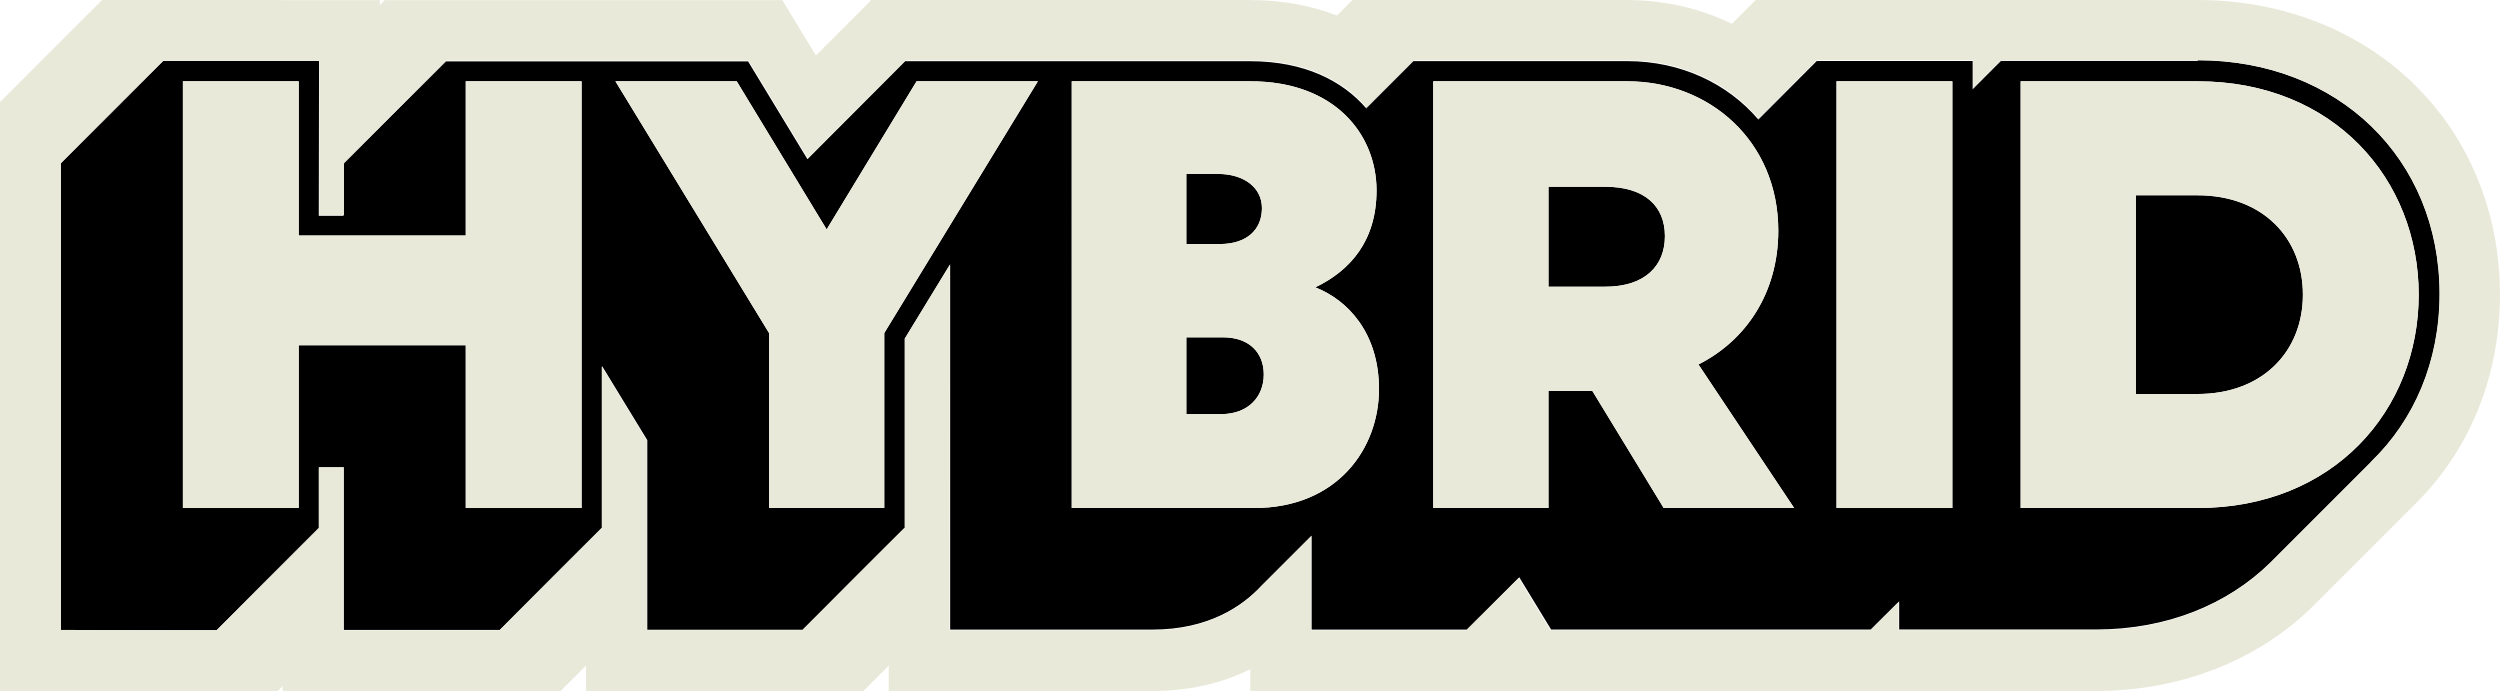
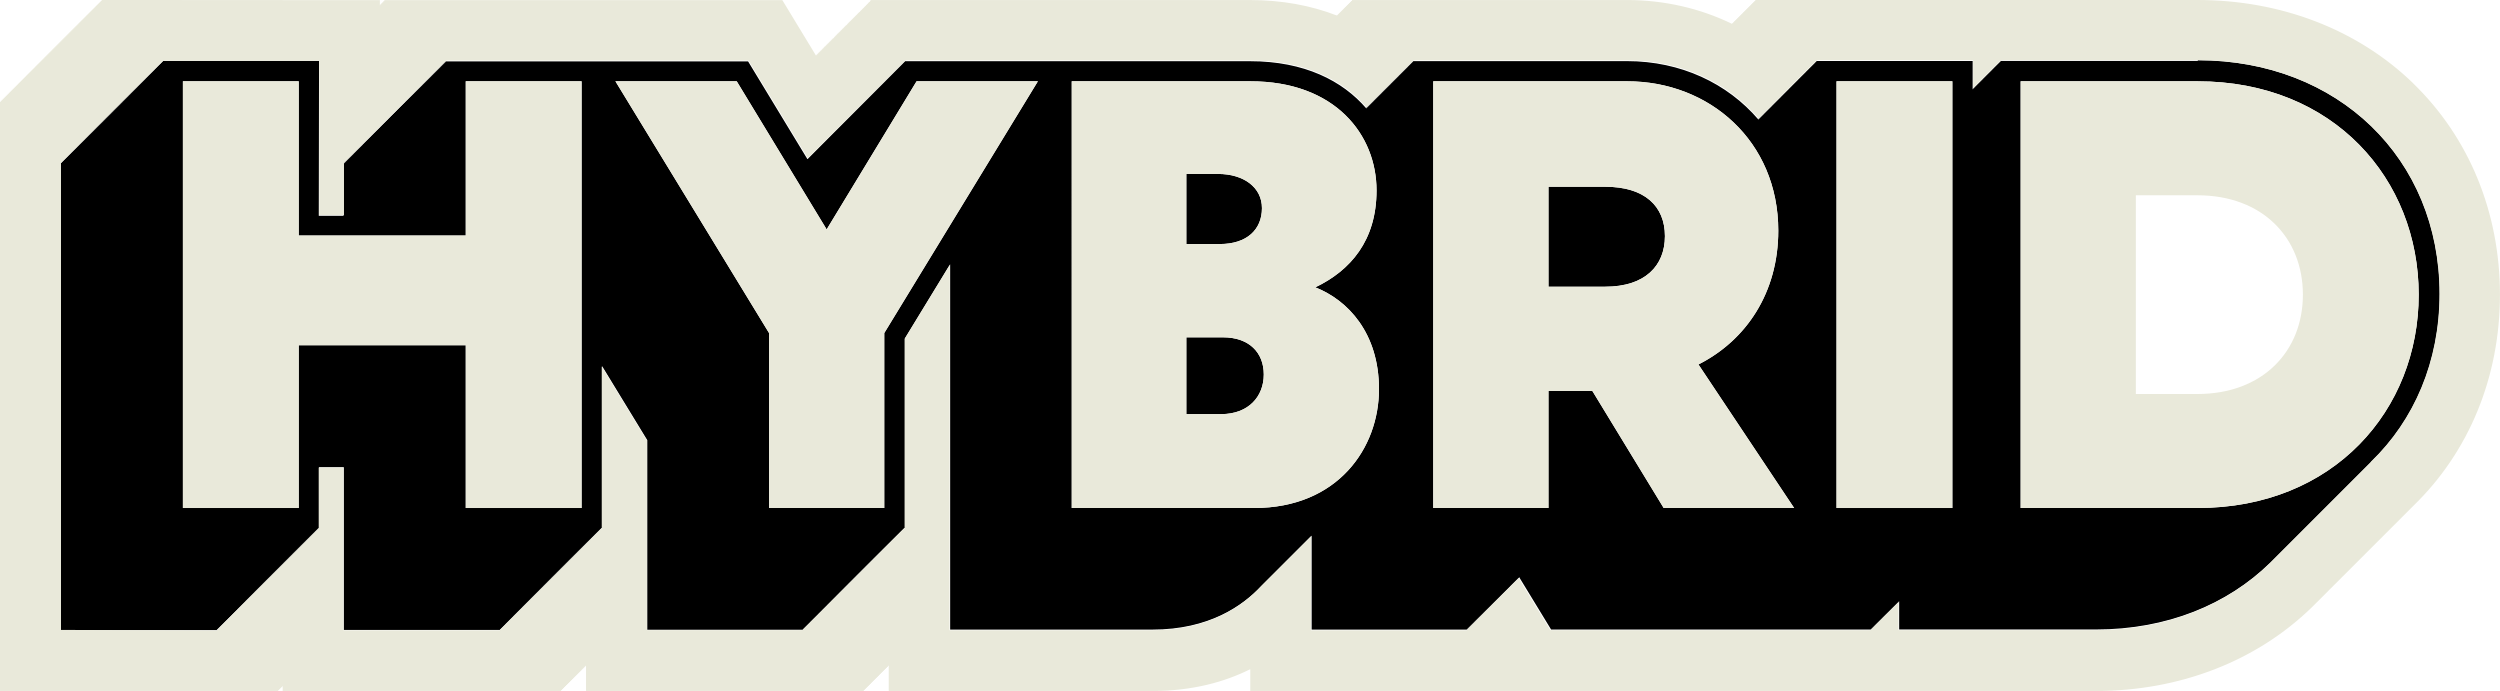
<svg xmlns="http://www.w3.org/2000/svg" id="Layer_1" data-name="Layer 1" viewBox="0 0 246.046 67.998">
  <defs>
    <style>
      .cls-1 {
        fill: #e9e9da;
      }
    </style>
  </defs>
  <path d="M157.978,18.379h-5.58v9.839h5.58c3.899,0,5.88-2.039,5.88-4.979,0-2.939-1.98-4.859-5.88-4.859Z" />
  <path d="M124.198,20.479c0-2.04-1.8-3.36-4.319-3.36h-3.12v6.9h3.3c2.64,0,4.14-1.41,4.14-3.54Z" />
  <path d="M120.358,33.199h-3.6v7.56h3.42c2.699,0,4.199-1.74,4.199-3.9,0-2.159-1.439-3.659-4.02-3.659Z" />
  <path d="M216.267,6h-19.399v.099h-.099v.099h-.099v.099h-.099v.099h-.099v.099h-.099v.099h-.099v.099h-.099v.099h-.099v.099h-.099v.099h-.099v.099h-.099v.099h-.099v.099h-.099v.099h-.099v.099h-.099v.099h-.099v.099h-.099v.099h-.099v.099h-.099v.099h-.099v.099h-.099v.099h-.099v.099h-.099v.099h-.099v.099h-.099v.099h-.099v.099h-.099v.099h-.045v-2.772h-15.4v.099h-.099v.099h-.099v.099h-.099v.099h-.099v.099h-.099v.099h-.099v.099h-.099v.099h-.099v.099h-.099v.099h-.099v.099h-.099v.099h-.099v.099h-.099v.099h-.099v.099h-.099v.099h-.099v.099h-.099v.099h-.099v.099h-.099v.099h-.099v.099h-.099v.099h-.099v.099h-.099v.099h-.099v.099h-.099v.099h-.099v.099h-.099v.099h-.099v.099h-.099v.099h-.099v.099h-.099v.099h-.099v.099h-.099v.099h-.099v.099h-.099v.099h-.099v.099h-.099v.099h-.099v.099h-.099v.099h-.099v.099h-.099v.099h-.099v.099h-.099v.099h-.099v.099h-.099v.099h-.099v.099h-.099v.099h-.099v.099h-.099v.099h-.099v.099h-.099v.099h-.099v.099h-.099v.099h-.099v.099h-.099v.099h-.099v.099h-.099v.099h-.038c-3.047-3.553-7.624-5.743-12.929-5.743h-21.079v.099h-.099v.099h-.099v.099h-.099v.099h-.099v.099h-.099v.099h-.099v.099h-.099v.099h-.099v.099h-.099v.099h-.099v.099h-.099v.099h-.099v.099h-.099v.099h-.099v.099h-.099v.099h-.099v.099h-.099v.099h-.099v.099h-.099v.099h-.099v.099h-.099v.099h-.099v.099h-.099v.099h-.099v.099h-.099v.099h-.099v.099h-.099v.099h-.099v.099h-.099v.099h-.099v.099h-.099v.099h-.099v.099h-.099v.099h-.099v.099h-.099v.099h-.099v.099h-.099v.099h-.099v.099h-.099v.099h-.099v.099h-.099v.099h-.099v.099h-.099v.099h-.099v.099h-.099v.099h-.099v.099h-.006c-2.344-2.729-6.102-4.653-11.44-4.653h-33.976l-.06.099h-.039l-.06.099h-.039l-.06.099h-.039l-.06.099h-.039l-.06.099h-.039l-.06.099h-.039l-.06.099h-.039l-.06.099h-.039l-.06.099h-.039l-.06.099h-.039l-.06.099h-.039l-.061.099h-.039l-.06.099h-.039l-.06.099h-.039l-.06.099h-.039l-.06.099h-.039l-.06.099h-.039l-.06.099h-.039l-.06.099h-.039l-.06.099h-.039l-.06.099h-.039l-.06.099h-.039l-.06.099h-.039l-.06.099h-.039l-.061.099h-.039l-.06.099h-.039l-.06.099h-.039l-.06.099h-.039l-.06.099h-.039l-.06.099h-.039l-.06.099h-.039l-.06.099h-.039l-.06.099h-.039l-.06.099h-.039l-.06.099h-.039l-.06.099h-.039l-.06.099h-.039l-.061.099h-.039l-.06.099h-.039l-.06.099h-.039l-.06.099h-.039l-.06.099h-.039l-.06.099h-.039l-.06.099h-.039l-.06.099h-.039l-.06.099h-.039l-.06.099h-.039l-.06.099h-.039l-.06.099h-.039l-.06.099h-.039l-.06.099h-.039l-.06.099h-.039l-.06.099h-.039l-.06.099h-.039l-.06.099h-.039l-.061.099h-.039l-.06.099h-.039l-.06.099h-.039l-.06.099h-.039l-.06.099h-.039l-.06.099h-.039l-.06.099h-.039l-.06.099h-.039l-.06.099h-.039l-.06.099h-.039l-.06.099h-.039l-.06.099h-.039l-.06.099h-.039l-.061.099h-.039l-.06.099h-.039l-.06.099h-.039l-.06.099h-.039l-.06.099h-.039l-.06.099h-.039l-.06.099h-.039l-.06.099h-.039l-.06.099h-.039l-.06.099h-.039l-.06.099h-.039l-.06.099h-.039l-.06.099h-.039l-.061.099h-.039l-.06.099h-.039l-.06.099h-.039l-.06.099h-.039l-.06.099h-.039l-.06.099h-.039l-.06.099h-.039l-.06.099h-.039l-.06.099h-.039l-.06.099h-.039l-.06.099h-.039l-.06.099h-.039l-.06.099h-.039l-.06.099h-.039l-.06.099h-.039l-.06.099h-.039l-.007.012-5.253-8.654-.584-.962h-29.796v.099h-.099v.099h-.099v.099h-.099v.099h-.099v.099h-.099v.099h-.099v.099h-.099v.099h-.099v.099h-.099v.099h-.099v.099h-.099v.099h-.099v.099h-.099v.099h-.099v.099h-.099v.099h-.099v.099h-.099v.099h-.099v.099h-.099v.099h-.099v.099h-.099v.099h-.099v.099h-.099v.099h-.099v.099h-.099v.099h-.099v.099h-.099v.099h-.099v.099h-.099v.099h-.099v.099h-.099v.099h-.099v.099h-.099v.099h-.099v.099h-.099v.099h-.099v.099h-.099v.099h-.099v.099h-.099v.099h-.099v.099h-.099v.099h-.099v.099h-.099v.099h-.099v.099h-.099v.099h-.099v.099h-.099v.099h-.099v.099h-.099v.099h-.099v.099h-.099v.099h-.099v.099h-.099v.099h-.099v.099h-.099v.099h-.099v.099h-.099v.099h-.099v.099h-.099v.099h-.099v.099h-.099v.099h-.099v.099h-.099v.099h-.099v.099h-.099v.099h-.099v.099h-.099v.099h-.099v.099h-.099v.099h-.099v.099h-.099v.099h-.099v.099h-.099v.099h-.099v.099h-.099v.099h-.099v.099h-.099v.099h-.099v.099h-.099v.099h-.099v.099h-.099v.099h-.099v.099h-.099v.099h-.099v.099h-.099v.099h-.099v.099h-.099v.099h-.099v.099h-.099v.099h-.099v.099h-.099v.099h-.099v.099h-.099v.099h-.099v.099h-.099v.099h-.099v.099h-.099v.099h-.099v.099h-.099v.099h-.099v.099h-.099v5.18h-2.438V6h-15.399v.099h-.099v.099h-.099v.099h-.099v.099h-.099v.099h-.099v.099h-.099v.099h-.099v.099h-.099v.099h-.099v.099h-.099v.099h-.099v.099h-.099v.099h-.099v.099h-.099v.099h-.099v.099h-.099v.099h-.099v.099h-.099v.099h-.099v.099h-.099v.099h-.099v.099h-.099v.099h-.099v.099h-.099v.099h-.099v.099h-.099v.099h-.099v.099h-.099v.099h-.099v.099h-.099v.099h-.099v.099h-.099v.099h-.099v.099h-.099v.099h-.099v.099h-.099v.099h-.099v.099h-.099v.099h-.099v.099h-.099v.099h-.099v.099h-.099v.099h-.099v.099h-.099v.099h-.099v.099h-.099v.099h-.099v.099h-.099v.099h-.099v.099h-.099v.099h-.099v.099h-.099v.099h-.099v.099h-.099v.099h-.099v.099h-.099v.099h-.099v.099h-.099v.099h-.099v.099h-.099v.099h-.099v.099h-.099v.099h-.099v.099h-.099v.099h-.099v.099h-.099v.099h-.099v.099h-.099v.099h-.099v.099h-.099v.099h-.099v.099h-.099v.099h-.099v.099h-.099v.099h-.099v.099h-.099v.099h-.099v.099h-.099v.099h-.099v.099h-.099v.099h-.099v.099h-.099v.099h-.099v.099h-.099v.099h-.099v.099h-.099v.099h-.099v.099h-.099v.099h-.099v.099h-.099v.099h-.099v.099h-.099v.099h-.099v.099h-.099v.099h-.099v.099h-.099v.099h-.099v.099h-.099v.099h-.099v.099h-.099v.099h-.099v45.998h15.399v-.099h.099v-.099h.099v-.099h.099v-.099h.099v-.099h.099v-.099h.099v-.099h.099v-.099h.099v-.099h.099v-.099h.099v-.099h.099v-.099h.099v-.099h.099v-.099h.099v-.099h.099v-.099h.099v-.099h.099v-.099h.099v-.099h.099v-.099h.099v-.099h.099v-.099h.099v-.099h.099v-.099h.099v-.099h.099v-.099h.099v-.099h.099v-.099h.099v-.099h.099v-.099h.099v-.099h.099v-.099h.099v-.099h.099v-.099h.099v-.099h.099v-.099h.099v-.099h.099v-.099h.099v-.099h.099v-.099h.099v-.099h.099v-.099h.099v-.099h.099v-.099h.099v-.099h.099v-.099h.099v-.099h.099v-.099h.099v-.099h.099v-.099h.099v-.099h.099v-.099h.099v-.099h.099v-.099h.099v-.099h.099v-.099h.099v-.099h.099v-.099h.099v-.099h.099v-.099h.099v-.099h.099v-.099h.099v-.099h.099v-.099h.099v-.099h.099v-.099h.099v-.099h.099v-.099h.099v-.099h.099v-.099h.099v-.099h.099v-.099h.099v-.099h.099v-.099h.099v-.099h.099v-.099h.099v-.099h.099v-.099h.099v-.099h.099v-.099h.099v-.099h.099v-.099h.099v-.099h.099v-.099h.099v-.099h.099v-.099h.099v-.099h.099v-.099h.099v-.099h.099v-.099h.099v-.099h.099v-.099h.099v-.099h.099v-.099h.099v-.099h.099v-.099h.099v-.099h.099v-.099h.099v-.099h.099v-.099h.099v-.099h.099v-6.02h2.438v16.02h15.4v-.099h.099v-.099h.099v-.099h.099v-.099h.099v-.099h.099v-.099h.099v-.099h.099v-.099h.099v-.099h.099v-.099h.099v-.099h.099v-.099h.099v-.099h.099v-.099h.099v-.099h.099v-.099h.099v-.099h.099v-.099h.099v-.099h.099v-.099h.099v-.099h.099v-.099h.099v-.099h.099v-.099h.099v-.099h.099v-.099h.099v-.099h.099v-.099h.099v-.099h.099v-.099h.099v-.099h.099v-.099h.099v-.099h.099v-.099h.099v-.099h.099v-.099h.099v-.099h.099v-.099h.099v-.099h.099v-.099h.099v-.099h.099v-.099h.099v-.099h.099v-.099h.099v-.099h.099v-.099h.099v-.099h.099v-.099h.099v-.099h.099v-.099h.099v-.099h.099v-.099h.099v-.099h.099v-.099h.099v-.099h.099v-.099h.099v-.099h.099v-.099h.099v-.099h.099v-.099h.099v-.099h.099v-.099h.099v-.099h.099v-.099h.099v-.099h.099v-.099h.099v-.099h.099v-.099h.099v-.099h.099v-.099h.099v-.099h.099v-.099h.099v-.099h.099v-.099h.099v-.099h.099v-.099h.099v-.099h.099v-.099h.099v-.099h.099v-.099h.099v-.099h.099v-.099h.099v-.099h.099v-.099h.099v-.099h.099v-.099h.099v-.099h.099v-.099h.099v-.099h.099v-.099h.099v-.099h.099v-.099h.099v-.099h.099v-.099h.099v-.099h.099v-.099h.099v-.099h.099v-.099h.099v-.099h.099v-.099h.099v-.099h.099v-15.952l4.451,7.295v18.657h15.339v-.099h.099v-.099h.099v-.099h.099v-.099h.099v-.099h.099v-.099h.099v-.099h.099v-.099h.099v-.099h.099v-.099h.099v-.099h.099v-.099h.099v-.099h.099v-.099h.099v-.099h.099v-.099h.099v-.099h.099v-.099h.099v-.099h.099v-.099h.099v-.099h.099v-.099h.099v-.099h.099v-.099h.099v-.099h.099v-.099h.099v-.099h.099v-.099h.099v-.099h.099v-.099h.099v-.099h.099v-.099h.099v-.099h.099v-.099h.099v-.099h.099v-.099h.099v-.099h.099v-.099h.099v-.099h.099v-.099h.099v-.099h.099v-.099h.099v-.099h.099v-.099h.099v-.099h.099v-.099h.099v-.099h.099v-.099h.099v-.099h.099v-.099h.099v-.099h.099v-.099h.099v-.099h.099v-.099h.099v-.099h.099v-.099h.099v-.099h.099v-.099h.099v-.099h.099v-.099h.099v-.099h.099v-.099h.099v-.099h.099v-.099h.099v-.099h.099v-.099h.099v-.099h.099v-.099h.099v-.099h.099v-.099h.099v-.099h.099v-.099h.099v-.099h.099v-.099h.099v-.099h.099v-.099h.099v-.099h.099v-.099h.099v-.099h.099v-.099h.099v-.099h.099v-.099h.099v-.099h.099v-.099h.099v-.099h.099v-.099h.099v-.099h.099v-.099h.099v-.099h.099v-.099h.099v-.099h.099v-.099h.099v-.099h.099v-.099h.099v-.099h.099v-.099h.099v-.099h.099v-.099h.099v-.099h.099v-.099h.099v-.099h.099v-18.657l4.45-7.293v35.95h19.939c5.538,0,8.88-2.348,10.709-4.317.002-.002.003-.004.005-.006.029-.03.066-.062.094-.093.001-.002.003-.003.004-.005.029-.031.066-.063.095-.094.001-.002.003-.004.004-.005.029-.031.066-.063.094-.094.002-.001.003-.003.005-.005.029-.031.066-.063.094-.093.002-.002.003-.004.005-.006.029-.031.066-.062.094-.093.001-.002.003-.004.005-.006.029-.031.065-.062.094-.093.001-.002.003-.004.005-.006.029-.031.065-.062.094-.093.002-.001.003-.003.004-.005.029-.031.066-.063.095-.093.002-.002.003-.004.005-.006.029-.031.066-.063.094-.093.001-.002.003-.004.005-.006.029-.031.066-.062.094-.093.001-.002.003-.004.005-.006.029-.031.065-.062.094-.093.002-.001.003-.004.005-.005.029-.031.066-.063.094-.093.002-.002.003-.004.005-.006.029-.031.066-.063.094-.093.002-.002.003-.004.005-.006.029-.031.066-.062.094-.093.001-.002.003-.004.005-.006.029-.031.065-.062.094-.093.001-.002.003-.004.004-.005.029-.031.066-.063.094-.094.002-.001.003-.003.005-.005.029-.031.066-.063.094-.093.002-.002.003-.004.005-.006.029-.031.065-.062.094-.093.001-.002.003-.004.004-.005.029-.031.066-.063.095-.094l.004-.006c.029-.031.066-.062.095-.093.001-.001.003-.004.004-.005.029-.031.066-.063.094-.093.002-.002.003-.004.005-.006.029-.031.066-.063.094-.093.001-.002.003-.004.005-.006.029-.031.066-.062.094-.093.001-.002.003-.004.005-.006.029-.031.065-.062.094-.093.001-.002.003-.004.004-.005.029-.031.066-.063.094-.094.002-.001.003-.003.005-.005.029-.031.066-.063.094-.093.002-.002.003-.004.005-.006.029-.031.066-.062.094-.093.001-.002.003-.004.005-.006.029-.031.065-.062.094-.093.001-.002.003-.004.005-.006.029-.031.065-.062.094-.093.002-.001.003-.003.005-.005.029-.031.066-.063.094-.093.002-.002.003-.004.005-.006.029-.031.066-.063.094-.093.002-.002.003-.004.005-.006.029-.031.065-.062.094-.093l.004-.006c.029-.031.066-.062.095-.093.001-.001.003-.004.004-.005.029-.031.066-.063.094-.093.002-.002.003-.004.005-.006.029-.031.065-.062.094-.093.001-.002.003-.004.004-.005.029-.031.066-.063.095-.094.001-.002.003-.004.005-.006.029-.031.065-.062.094-.093.001-.002.003-.004.004-.005.029-.031.066-.063.094-.094.002-.001.003-.003.005-.005.029-.031.066-.063.094-.093.002-.002.003-.004.005-.006.029-.031.066-.062.094-.093.001-.002.003-.004.005-.006.029-.031.066-.062.094-.093.001-.002.003-.004.005-.006.029-.031.065-.062.094-.093.002-.001.003-.004.005-.005.029-.031.066-.063.094-.093.002-.002.003-.004.005-.006.029-.031.066-.063.094-.093.002-.002.003-.004.005-.006.029-.031.065-.062.094-.093.001-.002.003-.004.005-.006.029-.031.066-.062.094-.093.001-.001.002-.003.004-.005.029-.031.066-.063.094-.094.002-.001.003-.003.005-.005.029-.031.066-.063.094-.093.002-.002.003-.004.005-.006.029-.031.066-.062.094-.093.001-.002.003-.004.005-.006.023-.024.052-.05.075-.074v9.249h15.339v-.099h.099v-.099h.099v-.099h.099v-.099h.099v-.099h.099v-.099h.099v-.099h.099v-.099h.099v-.099h.099v-.099h.099v-.099h.099v-.099h.099v-.099h.099v-.099h.099v-.099h.099v-.099h.099v-.099h.099v-.099h.099v-.099h.099v-.099h.099v-.099h.099v-.099h.099v-.099h.099v-.099h.099v-.099h.099v-.099h.099v-.099h.099v-.099h.099v-.099h.099v-.099h.099v-.099h.099v-.099h.099v-.099h.099v-.099h.099v-.099h.099v-.099h.099v-.099h.099v-.099h.099v-.099h.099v-.099h.099v-.099h.099v-.099h.099v-.099h.099v-.099h.099v-.099h.099v-.099h.099v-.099h.099v-.099h.099v-.099h.099v-.099h.099v-.099h.099v-.099h.03l2.553,4.189.584.959h31.535v-.099h.099v-.099h.099v-.099h.099v-.099h.099v-.099h.099v-.099h.099v-.099h.099v-.099h.099v-.099h.099v-.099h.099v-.099h.099v-.099h.099v-.099h.099v-.099h.099v-.099h.099v-.099h.099v-.099h.099v-.099h.099v-.099h.099v-.099h.099v-.099h.099v-.099h.099v-.099h.099v-.099h.099v-.099h.099v-.099h.099v-.099h.099v-.099h.045v2.772h19.399c6.935,0,12.911-2.452,17.139-6.585.033-.032.064-.065.098-.098.034-.033.066-.067.1-.1s.065-.066.099-.099c.033-.033.065-.066.099-.099.034-.032.066-.066.099-.099.034-.033.066-.066.1-.1.033-.032.065-.065.098-.098.034-.033.066-.067.1-.1.033-.032.065-.066.099-.099.034-.032.066-.066.099-.099.034-.032.066-.066.099-.099.034-.033.065-.066.099-.099s.065-.066.099-.099c.033-.032.065-.066.099-.099.034-.032.066-.066.099-.099.034-.033.065-.066.099-.099s.066-.067.1-.1c.033-.032.064-.065.098-.098.034-.032.066-.066.1-.1.034-.032.065-.066.099-.099s.065-.066.099-.099c.033-.032.065-.066.099-.099.034-.032.066-.066.099-.099.034-.032.066-.066.099-.099.034-.033.065-.066.099-.099s.065-.066.099-.099c.033-.032.065-.066.099-.099.034-.033.066-.066.1-.1.033-.032.065-.065.098-.098.034-.033.066-.067.1-.1.033-.032.065-.066.099-.099.034-.032.066-.066.099-.099.034-.032.065-.066.099-.099s.066-.067.1-.1c.033-.032.065-.066.098-.098.034-.033.066-.066.1-.1.034-.032.066-.066.099-.099.034-.033.065-.066.099-.099s.065-.066.099-.099c.033-.032.065-.066.099-.099.034-.032.066-.066.099-.099.034-.032.066-.066.099-.099.034-.033.065-.066.099-.099.033-.032.065-.066.099-.099.034-.033.066-.067.1-.1.033-.032.065-.065.098-.098.034-.033.066-.067.1-.1.033-.033.065-.066.099-.099.034-.032.066-.066.099-.099.034-.032.066-.066.099-.099.034-.033.065-.066.099-.099s.065-.066.099-.099c.033-.032.065-.066.099-.099.034-.032.066-.066.099-.099.034-.032.066-.066.099-.099.034-.033.065-.066.099-.099.033-.032.065-.066.099-.099.033-.032.065-.066.099-.099.034-.032.066-.066.099-.099.034-.033.065-.066.099-.099.033-.033.065-.066.099-.099.034-.033.066-.067.1-.1.033-.032.065-.065.098-.098.034-.033.066-.067.1-.1s.065-.066.099-.099c.033-.032.065-.066.099-.099.034-.032.066-.066.099-.099.034-.032.066-.066.099-.099.034-.033.065-.066.099-.099s.065-.066.099-.099c.033-.032.065-.066.099-.099.034-.032.066-.066.099-.099.034-.033.066-.067.1-.1.033-.032.065-.066.098-.098.034-.033.066-.067.1-.1.034-.032.066-.066.099-.099.034-.032.065-.066.099-.099s.065-.066.099-.099c.033-.032.065-.066.099-.099.034-.032.066-.066.099-.099.034-.032.066-.066.099-.099.034-.033.065-.066.099-.099s.065-.066.099-.099c.033-.032.065-.066.099-.099.034-.032.066-.066.099-.099.034-.032.066-.066.099-.099.034-.033.065-.066.099-.099.033-.032.065-.066.099-.099.034-.032.066-.066.099-.099.034-.032.066-.066.1-.1.033-.032.065-.065.098-.098.034-.033.066-.067.1-.1.034-.032.066-.066.099-.099.034-.032.066-.066.099-.099.034-.033.065-.066.099-.099s.065-.066.099-.099c.033-.032.065-.066.099-.099.034-.032.066-.066.099-.099.034-.032.066-.066.099-.099.034-.033.065-.066.099-.099,4.233-4.085,6.74-9.841,6.74-16.513,0-13.327-10-22.999-23.779-22.999ZM57.238,49.998h-11.4v-16.02h-16.438v16.02h-11.399V8h11.399v15.18h16.438V8h11.4v41.998ZM87.028,32.779v17.219h-11.339v-17.219l-15.12-24.779h11.939l8.85,14.579,8.85-14.579h11.939l-15.119,24.779ZM123.418,49.998h-17.939V8h17.58c8.369,0,12.419,5.279,12.419,10.739,0,4.95-2.58,7.89-6.029,9.54,3.21,1.26,6.27,4.5,6.27,10.02,0,5.79-4.05,11.699-12.3,11.699ZM163.737,49.998l-7.02-11.52h-4.32v11.52h-11.339V8h19.079c8.1,0,14.879,5.88,14.879,14.699,0,6.09-3.149,10.8-7.859,13.17l9.419,14.129h-12.839ZM192.148,49.998h-11.4V8h11.4v41.998ZM216.267,49.998h-17.399V8h17.399c13.439,0,21.779,9.659,21.779,20.999s-8.34,20.999-21.779,20.999Z" />
-   <path d="M216.267,19.219h-6.06v19.559h6.06c6.42,0,10.38-4.199,10.38-9.779s-3.96-9.779-10.38-9.779Z" />
  <path class="cls-1" d="M237.495,8.189c-5.46-5.281-12.999-8.189-21.228-8.189h-43.519v.099h-.099v.099h-.099v.099h-.099v.099h-.099v.099h-.099v.099h-.099v.099h-.099v.099h-.099v.099h-.099v.099h-.099v.099h-.099v.099h-.099v.099h-.099v.099h-.099v.099h-.099v.099h-.099v.099h-.099v.099h-.099v.099h-.099v.099h-.099v.099h-.099v.099h-.099v.099h-.099v.066c-3.143-1.525-6.671-2.344-10.333-2.344h-27.079v.099h-.099v.099h-.099v.099h-.099v.099h-.099v.099h-.099v.099h-.099v.099h-.099v.099h-.099v.099h-.099v.099h-.099v.099h-.099v.099h-.099v.099h-.099v.099h-.099v.099h-.099v.035c-2.572-.999-5.446-1.52-8.515-1.52h-37.355l-.12.198h-.051l-.061.099h-.026l-.062.099h-.037l-.062.099h-.034l-.061.099h-.043l-.061.099h-.033l-.061.099h-.041l-.062.099h-.034l-.061.099h-.043l-.061.099h-.019l-.062.099h-.057l-.061.099h-.037l-.062.099h-.033l-.061.099h-.043l-.061.099h-.033l-.061.099h-.042l-.062.099h-.033l-.061.099h-.042l-.062.099h-.034l-.062.099h-.041l-.062.099h-.037l-.062.099h-.034l-.061.099h-.024l-.062.099h-.055l-.062.099h-.037l-.062.099h-.034l-.061.099h-.043l-.061.099h-.033l-.061.099h-.042l-.061.099h-.033l-.061.099h-.043l-.061.099h-.046l-.061.099h-.029l-.061.099h-.037l-.062.099h-.033l-.061.099h-.024l-.062.099h-.057l-.061.099h-.037l-.062.099h-.033l-.061.099h-.042l-.062.099h-.034l-.062.099h-.041l-.062.099h-.037l-.062.099h-.034l-.061.099h-.053l-.061.099h-.025l-.062.099h-.04l-.061.099h-.033l-.061.099h-.042l-.062.099h-.033l-.062.099h-.043l-.061.099h-.033l-.061.099h-.042l-.062.099h-.018l-.969-1.597-.584-.962-1.752-2.887h-39.173v.099h-.099v.099h-.099v.099h-.099v.099h-.099v.099h-.042v-.495H10v.099h-.099v.099h-.099v.099h-.099v.099h-.099v.099h-.099v.099h-.099v.099h-.099v.099h-.099v.099h-.099v.099h-.099v.099h-.099v.099h-.099v.099h-.099v.099h-.099v.099h-.099v.099h-.099v.099h-.099v.099h-.099v.099h-.099v.099h-.099v.099h-.099v.099h-.099v.099h-.099v.099h-.099v.099h-.099v.099h-.099v.099h-.099v.099h-.099v.099h-.099v.099h-.099v.099h-.099v.099h-.099v.099h-.099v.099h-.099v.099h-.099v.099h-.099v.099h-.099v.099h-.099v.099h-.099v.099h-.099v.099h-.099v.099h-.099v.099h-.099v.099h-.099v.099h-.099v.099h-.099v.099h-.099v.099h-.099v.099h-.099v.099h-.099v.099h-.099v.099h-.099v.099h-.099v.099h-.099v.099h-.099v.099h-.099v.099h-.099v.099h-.099v.099h-.099v.099h-.099v.099h-.099v.099h-.099v.099h-.099v.099h-.099v.099h-.099v.099h-.099v.099h-.099v.099h-.099v.099h-.099v.099h-.099v.099h-.099v.099h-.099v.099h-.099v.099h-.099v.099h-.099v.099h-.099v.099h-.099v.099h-.099v.099h-.099v.099h-.099v.099h-.099v.099h-.099v.099h-.099v.099h-.099v.099h-.099v.099h-.099v.099h-.099v.099h-.099v.099h-.099v.099h-.099v.099h-.099v.099h-.099v.099h-.099v.099h-.099v.099h-.099v.099h-.099v.099h-.099v.099h-.099v.099h-.099v.099h-.099v.099h-.099v57.998h27.399v-.099h.099v-.099h.099v-.099h.099v-.099h.099v-.099h.042v.495h27.4v-.099h.099v-.099h.099v-.099h.099v-.099h.099v-.099h.099v-.099h.099v-.099h.099v-.099h.099v-.099h.099v-.099h.099v-.099h.099v-.099h.099v-.099h.099v-.099h.099v-.099h.099v-.099h.099v-.099h.099v-.099h.099v-.099h.099v-.099h.099v-.099h.099v-.099h.099v-.099h.099v-.099h.099v-.099h.075v2.476h27.339v-.099h.099v-.099h.099v-.099h.099v-.099h.099v-.099h.099v-.099h.099v-.099h.099v-.099h.099v-.099h.099v-.099h.099v-.099h.099v-.099h.099v-.099h.099v-.099h.099v-.099h.099v-.099h.099v-.099h.099v-.099h.099v-.099h.099v-.099h.099v-.099h.099v-.099h.099v-.099h.099v-.099h.099v-.099h.074v2.476h25.939c3.949,0,7.126-.892,9.641-2.145v2.145h83.208c8.286,0,15.862-2.946,21.333-8.295.024-.023.08-.079.135-.135l-.055.054.12-.119c.038-.037.084-.083.131-.131l-.051.05.133-.132c.039-.038.078-.077.116-.115h-0l.08-.08c.038-.037.075-.074.112-.112l-.046.045.136-.135c.034-.034.068-.068.103-.103.025-.024.063-.063.103-.103.033-.033.066-.066.099-.1.031-.03.062-.062.093-.092.035-.035.074-.074.113-.113l-.048.047.13-.13c.035-.035.07-.069.104-.104.037-.037.074-.074.111-.111l-.052.051.119-.119c.033-.032.077-.076.122-.121l.093-.093c.022-.022.058-.058.095-.095.035-.034.077-.076.118-.118l-.051.05.124-.123c.029-.028.075-.074.121-.121.028-.028.057-.056.084-.084.026-.025.064-.063.103-.103.035-.035.076-.075.116-.116l-.052.052.132-.132c.036-.035.072-.071.107-.107.027-.027.065-.064.102-.102l-.046.045.136-.135c.034-.034.068-.068.103-.103.025-.024.064-.064.104-.104.034-.033.067-.066.1-.1l-.042.042.143-.142-.043.042.148-.147v-0l.076-.076c.037-.036.074-.073.11-.109.032-.031.063-.063.094-.095.035-.034.075-.074.115-.115l-.051.05.123-.122c.028-.027.075-.073.122-.121.032-.032.064-.064.096-.096.036-.036.072-.072.108-.108l-.052.051.127-.127c.038-.037.074-.073.111-.11.032-.031.067-.067.103-.103l-.042.042.144-.144-.043.043.129-.129c.038-.037.075-.074.111-.111.028-.028.057-.056.085-.084.026-.026.064-.064.104-.104.033-.033.074-.074.114-.115l-.052.051.124-.124c.025-.024.072-.071.119-.119.033-.032.066-.065.099-.098l.105-.105-.048.047.142-.141-.045.044.136-.135c.034-.033.067-.066.1-.1.038-.037.075-.075.112-.112l-.048.047.127-.126c.041-.041.082-.081.122-.122.028-.028.056-.055.083-.083l-.037.036.116-.115c.034-.033.078-.077.122-.122.031-.031.063-.062.095-.095.027-.026.067-.067.108-.108.028-.027.056-.056.084-.083.026-.026.064-.064.104-.104.033-.033.074-.074.114-.115l-.052.051.135-.134c.036-.035.071-.07.106-.106h0l.102-.102-.045.045.132-.131c.035-.035.07-.069.104-.104.032-.032.068-.068.104-.104.03-.029.059-.059.088-.088.033-.033.07-.07.107-.108.035-.034.07-.07.105-.105.032-.032.064-.064.096-.096.031-.03.061-.061.091-.091.033-.033.066-.065.099-.098.034-.034.075-.075.116-.116l-.05.05.132-.131c.037-.036.073-.072.109-.109.032-.032.064-.063.096-.096.033-.032.065-.064.097-.097.032-.031.064-.064.097-.098.025-.024.064-.064.104-.104.031-.031.062-.062.092-.092.027-.026.067-.066.108-.108.035-.034.069-.068.103-.103.03-.03.061-.06.091-.091.032-.032.064-.064.096-.096l.096-.096c.035-.035.074-.074.113-.113l-.048.047.121-.121c.029-.028.074-.073.119-.119.032-.032.063-.063.095-.095.03-.03.06-.06.089-.09,5.497-5.319,8.531-12.705,8.531-20.789,0-8.086-3.037-15.477-8.551-20.81ZM233.306,45.512c-.034.033-.065.066-.099.099-.033.033-.065.066-.099.099-.033.033-.065.067-.099.099-.033.033-.065.067-.099.099-.034.033-.065.066-.099.099s-.065.066-.099.099c-.033.032-.065.066-.099.099-.033.033-.065.067-.099.099-.033.033-.065.067-.1.1-.033.032-.064.066-.098.098-.034.033-.066.067-.1.1-.033.033-.065.067-.099.099-.033.033-.065.067-.099.099-.034.033-.065.066-.099.099-.033.033-.065.066-.099.099-.033.033-.065.067-.099.099-.033.033-.065.067-.099.099-.034.033-.065.066-.099.099s-.065.066-.099.099c-.033.032-.065.066-.099.099-.033.033-.065.067-.099.099-.033.033-.065.067-.099.099-.034.033-.065.066-.099.099s-.065.066-.099.099c-.033.033-.065.067-.099.099-.034.033-.065.067-.1.1-.033.032-.064.066-.098.098-.034.033-.066.067-.1.1-.033.032-.065.066-.099.099-.033.033-.065.067-.099.099-.034.033-.065.066-.099.099s-.065.066-.099.099c-.033.032-.065.066-.099.099-.033.033-.065.067-.099.099-.033.033-.065.067-.099.099-.034.033-.065.066-.099.099s-.066.067-.1.1c-.033.032-.065.065-.098.098-.033.033-.065.067-.1.1-.033.033-.065.066-.099.099-.034.033-.065.066-.099.099-.033.032-.065.066-.099.099-.033.033-.065.067-.099.099-.034.033-.066.067-.099.099-.034.033-.065.066-.099.099-.033.033-.065.066-.099.099-.033.033-.065.067-.099.099-.033.033-.065.067-.099.099-.034.033-.065.066-.099.099s-.065.066-.099.099c-.033.032-.065.066-.099.099-.033.033-.065.067-.099.099-.033.033-.065.066-.099.099-.034.033-.066.067-.1.1-.033.032-.065.066-.098.098-.034.033-.065.067-.1.1-.033.033-.065.067-.099.099-.034.033-.065.066-.099.099-.033.033-.065.066-.099.099-.033.033-.065.067-.099.099-.033.033-.065.067-.099.099-.034.033-.065.066-.099.099s-.065.066-.099.099c-.033.032-.065.066-.099.099-.034.033-.066.067-.1.1-.033.032-.064.066-.098.098-.034.033-.066.067-.1.1s-.065.066-.099.099c-.033.033-.065.067-.099.099-.033.033-.065.067-.099.099-.034.033-.066.067-.1.1-.033.032-.065.066-.098.098-.034.033-.065.067-.1.1-.033.033-.065.067-.099.099-.034.033-.065.066-.099.099s-.065.066-.099.099c-.033.032-.065.066-.099.099-.033.033-.065.067-.099.099-.033.033-.065.067-.099.099-.034.033-.065.066-.099.099s-.065.066-.099.099c-.034.033-.066.067-.1.1-.033.033-.064.066-.098.098-.034.033-.066.067-.1.1s-.065.066-.099.099c-.033.032-.065.066-.099.099-.033.033-.065.067-.099.099-.034.033-.065.066-.099.099s-.065.066-.099.099c-.033.033-.065.066-.099.099-.033.033-.065.067-.099.099-.033.033-.065.067-.099.099-.034.033-.066.067-.1.1-.033.032-.065.066-.098.098-.034.033-.066.067-.1.1-.033.033-.065.067-.099.099-.033.033-.065.066-.099.099-.034.033-.065.066-.099.099s-.066.067-.1.1c-.033.032-.064.065-.098.098-4.228,4.133-10.204,6.585-17.139,6.585h-19.399v-2.772h-.045v.099h-.099v.099h-.099v.099h-.099v.099h-.099v.099h-.099v.099h-.099v.099h-.099v.099h-.099v.099h-.099v.099h-.099v.099h-.099v.099h-.099v.099h-.099v.099h-.099v.099h-.099v.099h-.099v.099h-.099v.099h-.099v.099h-.099v.099h-.099v.099h-.099v.099h-.099v.099h-.099v.099h-.099v.099h-.099v.099h-.099v.099h-.099v.099h-31.535l-.584-.959-2.553-4.189h-.03v.099h-.099v.099h-.099v.099h-.099v.099h-.099v.099h-.099v.099h-.099v.099h-.099v.099h-.099v.099h-.099v.099h-.099v.099h-.099v.099h-.099v.099h-.099v.099h-.099v.099h-.099v.099h-.099v.099h-.099v.099h-.099v.099h-.099v.099h-.099v.099h-.099v.099h-.099v.099h-.099v.099h-.099v.099h-.099v.099h-.099v.099h-.099v.099h-.099v.099h-.099v.099h-.099v.099h-.099v.099h-.099v.099h-.099v.099h-.099v.099h-.099v.099h-.099v.099h-.099v.099h-.099v.099h-.099v.099h-.099v.099h-.099v.099h-.099v.099h-.099v.099h-.099v.099h-.099v.099h-.099v.099h-.099v.099h-.099v.099h-.099v.099h-.099v.099h-.099v.099h-15.339v-9.249c-.023.024-.052.05-.075.074-.002.002-.003.004-.005.006-.028.031-.065.062-.094.093-.002.002-.003.004-.005.006-.028.03-.065.062-.094.093-.001.002-.003.004-.005.005-.028.031-.065.063-.094.094-.002.002-.003.004-.004.005-.028.031-.065.062-.094.093-.001.002-.003.004-.005.006-.029.031-.065.062-.094.093-.002.002-.003.004-.005.006-.028.03-.065.062-.094.093-.001.002-.003.004-.005.006-.028.03-.065.062-.094.093-.001.001-.003.004-.005.005-.028.031-.065.062-.094.093-.002.002-.003.004-.005.006-.028.031-.065.062-.094.093-.002.002-.003.004-.005.006-.028.031-.065.062-.094.093-.002.002-.003.004-.005.006-.028.03-.065.062-.094.093-.001.002-.003.004-.005.005-.028.031-.065.063-.094.094-.001.001-.003.003-.004.005-.029.031-.065.062-.094.093-.002.002-.003.004-.005.006-.028.031-.065.063-.095.094-.001.001-.003.003-.004.005-.028.03-.065.062-.094.093-.002.002-.003.004-.005.006-.028.03-.065.062-.094.093-.001.001-.003.004-.004.005-.029.031-.065.062-.095.093l-.004.006c-.029.031-.065.062-.094.093-.002.002-.003.004-.005.006-.028.03-.065.062-.094.093-.001.002-.003.004-.005.006-.028.03-.065.062-.094.093-.002.002-.003.004-.005.005-.028.031-.064.062-.094.093-.002.002-.003.004-.005.006-.029.031-.065.062-.094.093-.002.002-.003.004-.005.006-.028.031-.065.062-.094.093-.002.002-.003.004-.005.006-.028.03-.065.062-.094.093-.001.002-.003.004-.005.005-.028.031-.065.063-.094.094-.001.001-.003.003-.004.005-.029.031-.065.062-.094.093-.002.002-.003.004-.005.006-.028.031-.065.062-.094.093-.002.002-.003.004-.005.006-.028.03-.065.062-.094.093-.002.002-.003.004-.005.006-.028.03-.065.062-.094.093-.001.001-.003.004-.004.005-.029.031-.065.062-.095.093l-.004.006c-.029.031-.065.063-.095.094-.001.001-.003.003-.004.005-.028.03-.065.062-.094.093-.002.002-.003.004-.005.006-.028.03-.065.062-.094.093-.001.002-.003.004-.005.005-.028.031-.065.063-.094.094-.001.001-.003.003-.004.005-.029.031-.065.062-.094.093-.002.002-.003.004-.005.006-.028.031-.065.062-.094.093-.002.002-.003.004-.005.006-.028.03-.065.062-.094.093-.001.002-.003.004-.005.006-.028.03-.065.062-.094.093-.001.001-.003.004-.005.005-.028.031-.065.062-.094.093-.002.002-.003.004-.005.006-.028.031-.065.062-.094.093-.002.002-.003.004-.005.006-.028.03-.065.062-.094.093-.002.002-.003.004-.005.006-.028.03-.065.062-.095.093-.001.002-.002.004-.004.005-.028.031-.065.062-.094.093-.002.002-.003.004-.005.006-.029.031-.065.062-.094.093-.002.002-.003.004-.005.006-.028.031-.065.062-.094.093-.002.002-.003.004-.005.006-.028.03-.065.062-.094.093-.001.002-.003.004-.005.005-.028.031-.065.063-.094.094-.001.001-.003.003-.004.005-.029.031-.065.063-.095.094-.001.002-.003.003-.004.005-.028.03-.065.062-.094.093-.001.002-.003.004-.005.006-1.829,1.969-5.171,4.317-10.709,4.317h-19.939V26.048l-4.45,7.293v18.657h-.099v.099h-.099v.099h-.099v.099h-.099v.099h-.099v.099h-.099v.099h-.099v.099h-.099v.099h-.099v.099h-.099v.099h-.099v.099h-.099v.099h-.099v.099h-.099v.099h-.099v.099h-.099v.099h-.099v.099h-.099v.099h-.099v.099h-.099v.099h-.099v.099h-.099v.099h-.099v.099h-.099v.099h-.099v.099h-.099v.099h-.099v.099h-.099v.099h-.099v.099h-.099v.099h-.099v.099h-.099v.099h-.099v.099h-.099v.099h-.099v.099h-.099v.099h-.099v.099h-.099v.099h-.099v.099h-.099v.099h-.099v.099h-.099v.099h-.099v.099h-.099v.099h-.099v.099h-.099v.099h-.099v.099h-.099v.099h-.099v.099h-.099v.099h-.099v.099h-.099v.099h-.099v.099h-.099v.099h-.099v.099h-.099v.099h-.099v.099h-.099v.099h-.099v.099h-.099v.099h-.099v.099h-.099v.099h-.099v.099h-.099v.099h-.099v.099h-.099v.099h-.099v.099h-.099v.099h-.099v.099h-.099v.099h-.099v.099h-.099v.099h-.099v.099h-.099v.099h-.099v.099h-.099v.099h-.099v.099h-.099v.099h-.099v.099h-.099v.099h-.099v.099h-.099v.099h-.099v.099h-.099v.099h-.099v.099h-.099v.099h-.099v.099h-.099v.099h-.099v.099h-.099v.099h-.099v.099h-.099v.099h-.099v.099h-.099v.099h-.099v.099h-.099v.099h-.099v.099h-.099v.099h-.099v.099h-.099v.099h-.099v.099h-15.339v-18.657l-4.451-7.295v15.952h-.099v.099h-.099v.099h-.099v.099h-.099v.099h-.099v.099h-.099v.099h-.099v.099h-.099v.099h-.099v.099h-.099v.099h-.099v.099h-.099v.099h-.099v.099h-.099v.099h-.099v.099h-.099v.099h-.099v.099h-.099v.099h-.099v.099h-.099v.099h-.099v.099h-.099v.099h-.099v.099h-.099v.099h-.099v.099h-.099v.099h-.099v.099h-.099v.099h-.099v.099h-.099v.099h-.099v.099h-.099v.099h-.099v.099h-.099v.099h-.099v.099h-.099v.099h-.099v.099h-.099v.099h-.099v.099h-.099v.099h-.099v.099h-.099v.099h-.099v.099h-.099v.099h-.099v.099h-.099v.099h-.099v.099h-.099v.099h-.099v.099h-.099v.099h-.099v.099h-.099v.099h-.099v.099h-.099v.099h-.099v.099h-.099v.099h-.099v.099h-.099v.099h-.099v.099h-.099v.099h-.099v.099h-.099v.099h-.099v.099h-.099v.099h-.099v.099h-.099v.099h-.099v.099h-.099v.099h-.099v.099h-.099v.099h-.099v.099h-.099v.099h-.099v.099h-.099v.099h-.099v.099h-.099v.099h-.099v.099h-.099v.099h-.099v.099h-.099v.099h-.099v.099h-.099v.099h-.099v.099h-.099v.099h-.099v.099h-.099v.099h-.099v.099h-.099v.099h-.099v.099h-.099v.099h-.099v.099h-.099v.099h-.099v.099h-.099v.099h-.099v.099h-.099v.099h-.099v.099h-.099v.099h-.099v.099h-.099v.099h-.099v.099h-15.4v-16.02h-2.438v6.02h-.099v.099h-.099v.099h-.099v.099h-.099v.099h-.099v.099h-.099v.099h-.099v.099h-.099v.099h-.099v.099h-.099v.099h-.099v.099h-.099v.099h-.099v.099h-.099v.099h-.099v.099h-.099v.099h-.099v.099h-.099v.099h-.099v.099h-.099v.099h-.099v.099h-.099v.099h-.099v.099h-.099v.099h-.099v.099h-.099v.099h-.099v.099h-.099v.099h-.099v.099h-.099v.099h-.099v.099h-.099v.099h-.099v.099h-.099v.099h-.099v.099h-.099v.099h-.099v.099h-.099v.099h-.099v.099h-.099v.099h-.099v.099h-.099v.099h-.099v.099h-.099v.099h-.099v.099h-.099v.099h-.099v.099h-.099v.099h-.099v.099h-.099v.099h-.099v.099h-.099v.099h-.099v.099h-.099v.099h-.099v.099h-.099v.099h-.099v.099h-.099v.099h-.099v.099h-.099v.099h-.099v.099h-.099v.099h-.099v.099h-.099v.099h-.099v.099h-.099v.099h-.099v.099h-.099v.099h-.099v.099h-.099v.099h-.099v.099h-.099v.099h-.099v.099h-.099v.099h-.099v.099h-.099v.099h-.099v.099h-.099v.099h-.099v.099h-.099v.099h-.099v.099h-.099v.099h-.099v.099h-.099v.099h-.099v.099h-.099v.099h-.099v.099h-.099v.099h-.099v.099h-.099v.099h-.099v.099h-.099v.099h-.099v.099h-.099v.099h-.099v.099h-.099v.099h-.099v.099h-.099v.099h-.099v.099h-.099v.099h-.099v.099H6V16h.099v-.099h.099v-.099h.099v-.099h.099v-.099h.099v-.099h.099v-.099h.099v-.099h.099v-.099h.099v-.099h.099v-.099h.099v-.099h.099v-.099h.099v-.099h.099v-.099h.099v-.099h.099v-.099h.099v-.099h.099v-.099h.099v-.099h.099v-.099h.099v-.099h.099v-.099h.099v-.099h.099v-.099h.099v-.099h.099v-.099h.099v-.099h.099v-.099h.099v-.099h.099v-.099h.099v-.099h.099v-.099h.099v-.099h.099v-.099h.099v-.099h.099v-.099h.099v-.099h.099v-.099h.099v-.099h.099v-.099h.099v-.099h.099v-.099h.099v-.099h.099v-.099h.099v-.099h.099v-.099h.099v-.099h.099v-.099h.099v-.099h.099v-.099h.099v-.099h.099v-.099h.099v-.099h.099v-.099h.099v-.099h.099v-.099h.099v-.099h.099v-.099h.099v-.099h.099v-.099h.099v-.099h.099v-.099h.099v-.099h.099v-.099h.099v-.099h.099v-.099h.099v-.099h.099v-.099h.099v-.099h.099v-.099h.099v-.099h.099v-.099h.099v-.099h.099v-.099h.099v-.099h.099v-.099h.099v-.099h.099v-.099h.099v-.099h.099v-.099h.099v-.099h.099v-.099h.099v-.099h.099v-.099h.099v-.099h.099v-.099h.099v-.099h.099v-.099h.099v-.099h.099v-.099h.099v-.099h.099v-.099h.099v-.099h.099v-.099h.099v-.099h.099v-.099h.099v-.099h.099v-.099h.099v-.099h.099v-.099h.099v-.099h15.399v15.18h2.438v-5.18h.099v-.099h.099v-.099h.099v-.099h.099v-.099h.099v-.099h.099v-.099h.099v-.099h.099v-.099h.099v-.099h.099v-.099h.099v-.099h.099v-.099h.099v-.099h.099v-.099h.099v-.099h.099v-.099h.099v-.099h.099v-.099h.099v-.099h.099v-.099h.099v-.099h.099v-.099h.099v-.099h.099v-.099h.099v-.099h.099v-.099h.099v-.099h.099v-.099h.099v-.099h.099v-.099h.099v-.099h.099v-.099h.099v-.099h.099v-.099h.099v-.099h.099v-.099h.099v-.099h.099v-.099h.099v-.099h.099v-.099h.099v-.099h.099v-.099h.099v-.099h.099v-.099h.099v-.099h.099v-.099h.099v-.099h.099v-.099h.099v-.099h.099v-.099h.099v-.099h.099v-.099h.099v-.099h.099v-.099h.099v-.099h.099v-.099h.099v-.099h.099v-.099h.099v-.099h.099v-.099h.099v-.099h.099v-.099h.099v-.099h.099v-.099h.099v-.099h.099v-.099h.099v-.099h.099v-.099h.099v-.099h.099v-.099h.099v-.099h.099v-.099h.099v-.099h.099v-.099h.099v-.099h.099v-.099h.099v-.099h.099v-.099h.099v-.099h.099v-.099h.099v-.099h.099v-.099h.099v-.099h.099v-.099h.099v-.099h.099v-.099h.099v-.099h.099v-.099h.099v-.099h.099v-.099h.099v-.099h.099v-.099h.099v-.099h.099v-.099h.099v-.099h.099v-.099h.099v-.099h.099v-.099h.099v-.099h.099v-.099h.099v-.099h29.796l.584.962,5.253,8.654.007-.012h.039l.06-.099h.039l.06-.099h.039l.06-.099h.039l.06-.099h.039l.06-.099h.039l.06-.099h.039l.06-.099h.039l.06-.099h.039l.06-.099h.039l.06-.099h.039l.06-.099h.039l.06-.099h.039l.06-.099h.039l.06-.099h.039l.06-.099h.039l.061-.099h.039l.06-.099h.039l.06-.099h.039l.06-.099h.039l.06-.099h.039l.06-.099h.039l.06-.099h.039l.06-.099h.039l.06-.099h.039l.06-.099h.039l.06-.099h.039l.06-.099h.039l.06-.099h.039l.061-.099h.039l.06-.099h.039l.06-.099h.039l.06-.099h.039l.06-.099h.039l.06-.099h.039l.06-.099h.039l.06-.099h.039l.06-.099h.039l.06-.099h.039l.06-.099h.039l.06-.099h.039l.06-.099h.039l.061-.099h.039l.06-.099h.039l.06-.099h.039l.06-.099h.039l.06-.099h.039l.06-.099h.039l.06-.099h.039l.06-.099h.039l.06-.099h.039l.06-.099h.039l.06-.099h.039l.06-.099h.039l.06-.099h.039l.06-.099h.039l.06-.099h.039l.06-.099h.039l.06-.099h.039l.06-.099h.039l.061-.099h.039l.06-.099h.039l.06-.099h.039l.06-.099h.039l.06-.099h.039l.06-.099h.039l.06-.099h.039l.06-.099h.039l.06-.099h.039l.06-.099h.039l.06-.099h.039l.06-.099h.039l.06-.099h.039l.061-.099h.039l.06-.099h.039l.06-.099h.039l.06-.099h.039l.06-.099h.039l.06-.099h.039l.06-.099h.039l.06-.099h.039l.06-.099h.039l.06-.099h.039l.06-.099h.039l.06-.099h.039l.06-.099h.039l.061-.099h.039l.06-.099h.039l.06-.099h.039l.06-.099h.039l.06-.099h.039l.06-.099h.039l.06-.099h.039l.06-.099h.039l.06-.099h.039l.06-.099h.039l.06-.099h.039l.06-.099h33.976c5.338,0,9.096,1.925,11.44,4.653h.006v-.099h.099v-.099h.099v-.099h.099v-.099h.099v-.099h.099v-.099h.099v-.099h.099v-.099h.099v-.099h.099v-.099h.099v-.099h.099v-.099h.099v-.099h.099v-.099h.099v-.099h.099v-.099h.099v-.099h.099v-.099h.099v-.099h.099v-.099h.099v-.099h.099v-.099h.099v-.099h.099v-.099h.099v-.099h.099v-.099h.099v-.099h.099v-.099h.099v-.099h.099v-.099h.099v-.099h.099v-.099h.099v-.099h.099v-.099h.099v-.099h.099v-.099h.099v-.099h.099v-.099h.099v-.099h.099v-.099h.099v-.099h.099v-.099h.099v-.099h.099v-.099h.099v-.099h.099v-.099h.099v-.099h21.079c5.305,0,9.881,2.189,12.929,5.743h.038v-.099h.099v-.099h.099v-.099h.099v-.099h.099v-.099h.099v-.099h.099v-.099h.099v-.099h.099v-.099h.099v-.099h.099v-.099h.099v-.099h.099v-.099h.099v-.099h.099v-.099h.099v-.099h.099v-.099h.099v-.099h.099v-.099h.099v-.099h.099v-.099h.099v-.099h.099v-.099h.099v-.099h.099v-.099h.099v-.099h.099v-.099h.099v-.099h.099v-.099h.099v-.099h.099v-.099h.099v-.099h.099v-.099h.099v-.099h.099v-.099h.099v-.099h.099v-.099h.099v-.099h.099v-.099h.099v-.099h.099v-.099h.099v-.099h.099v-.099h.099v-.099h.099v-.099h.099v-.099h.099v-.099h.099v-.099h.099v-.099h.099v-.099h.099v-.099h.099v-.099h.099v-.099h.099v-.099h.099v-.099h.099v-.099h.099v-.099h.099v-.099h15.4v2.772h.045v-.099h.099v-.099h.099v-.099h.099v-.099h.099v-.099h.099v-.099h.099v-.099h.099v-.099h.099v-.099h.099v-.099h.099v-.099h.099v-.099h.099v-.099h.099v-.099h.099v-.099h.099v-.099h.099v-.099h.099v-.099h.099v-.099h.099v-.099h.099v-.099h.099v-.099h.099v-.099h.099v-.099h.099v-.099h.099v-.099h.099v-.099h.099v-.099h19.399c13.779,0,23.779,9.672,23.779,22.999,0,6.672-2.507,12.428-6.74,16.513Z" />
  <polygon class="cls-1" points="45.838 23.179 29.399 23.179 29.399 8 18 8 18 49.998 29.399 49.998 29.399 33.978 45.838 33.978 45.838 49.998 57.238 49.998 57.238 8 45.838 8 45.838 23.179" />
  <polygon class="cls-1" points="81.358 22.579 72.509 8 60.569 8 75.689 32.779 75.689 49.998 87.028 49.998 87.028 32.779 102.147 8 90.208 8 81.358 22.579" />
  <path class="cls-1" d="M129.448,28.279c3.449-1.65,6.029-4.59,6.029-9.54,0-5.46-4.05-10.739-12.419-10.739h-17.58v41.998h17.939c8.25,0,12.3-5.909,12.3-11.699,0-5.52-3.06-8.76-6.27-10.02ZM116.759,17.119h3.12c2.52,0,4.319,1.32,4.319,3.36,0,2.13-1.5,3.54-4.14,3.54h-3.3v-6.9ZM120.179,40.758h-3.42v-7.56h3.6c2.58,0,4.02,1.5,4.02,3.659,0,2.16-1.5,3.9-4.199,3.9Z" />
  <path class="cls-1" d="M175.017,22.699c0-8.819-6.779-14.699-14.879-14.699h-19.079v41.998h11.339v-11.52h4.32l7.02,11.52h12.839l-9.419-14.129c4.71-2.37,7.859-7.08,7.859-13.17ZM157.978,28.218h-5.58v-9.839h5.58c3.899,0,5.88,1.92,5.88,4.859,0,2.94-1.98,4.979-5.88,4.979Z" />
  <rect class="cls-1" x="180.748" y="8" width="11.4" height="41.998" />
  <path class="cls-1" d="M216.267,8h-17.399v41.998h17.399c13.439,0,21.779-9.659,21.779-20.999s-8.34-20.999-21.779-20.999ZM216.267,38.778h-6.06v-19.559h6.06c6.42,0,10.38,4.199,10.38,9.779s-3.96,9.779-10.38,9.779Z" />
</svg>